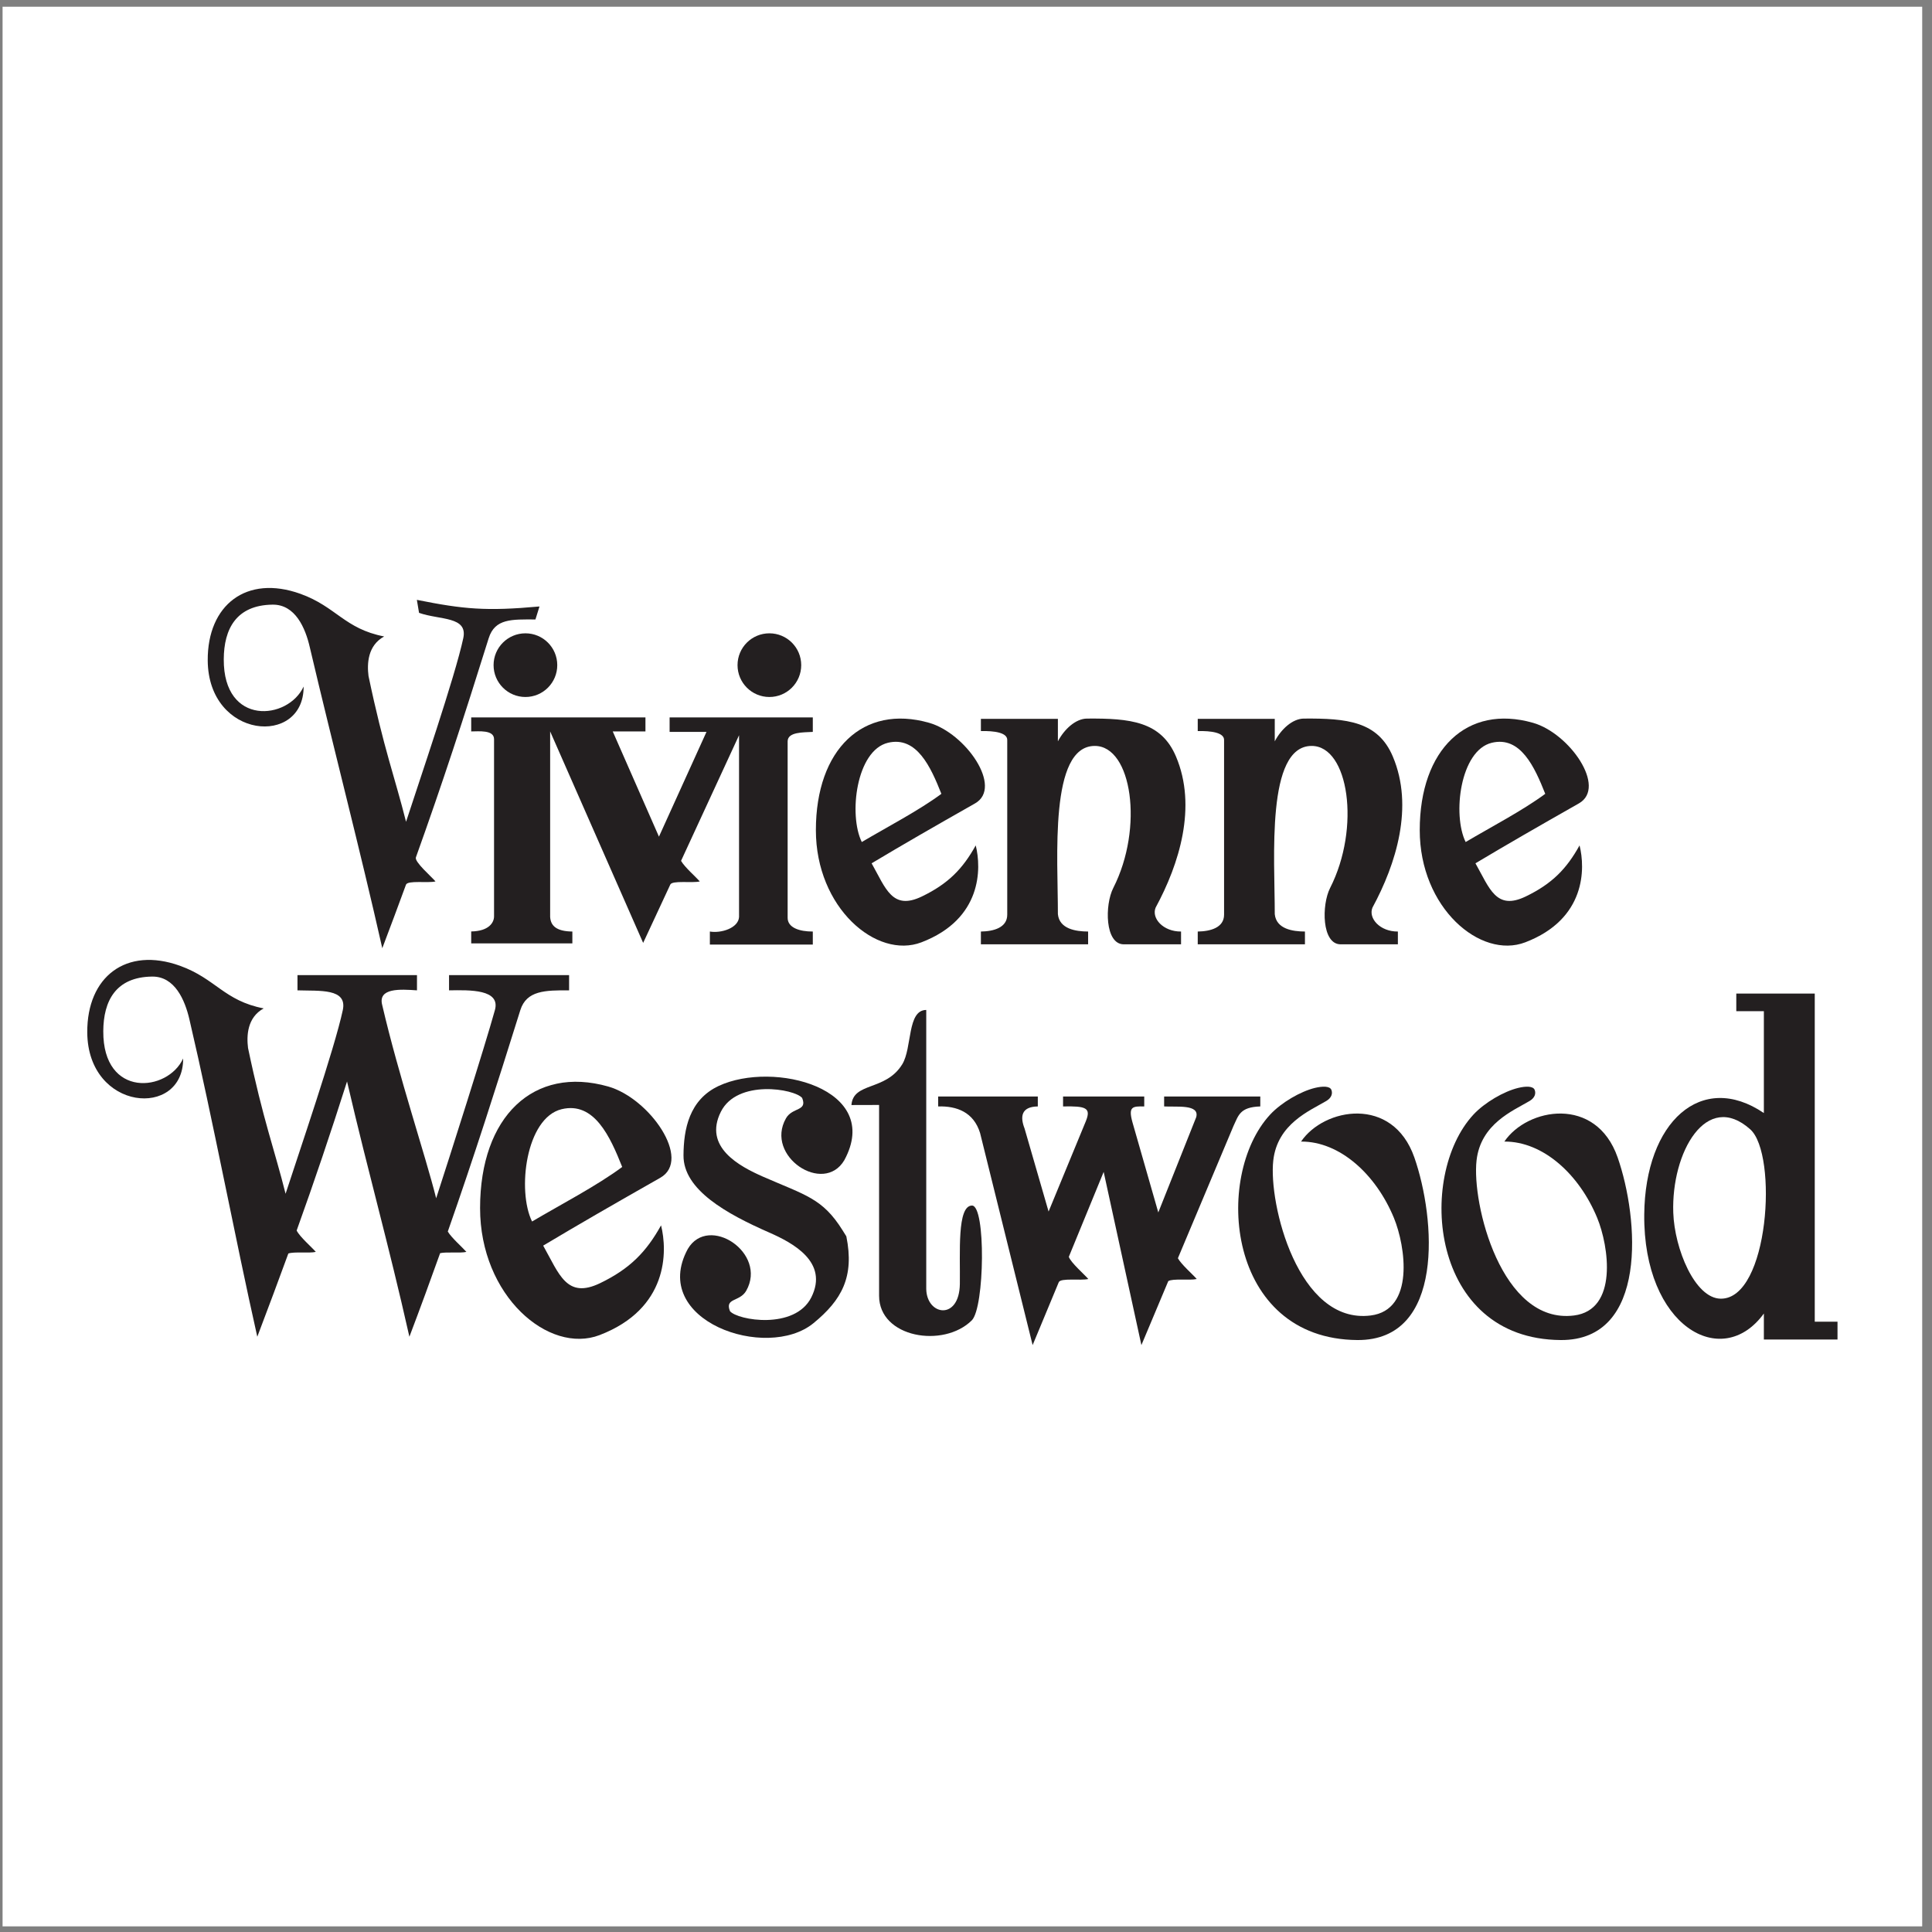
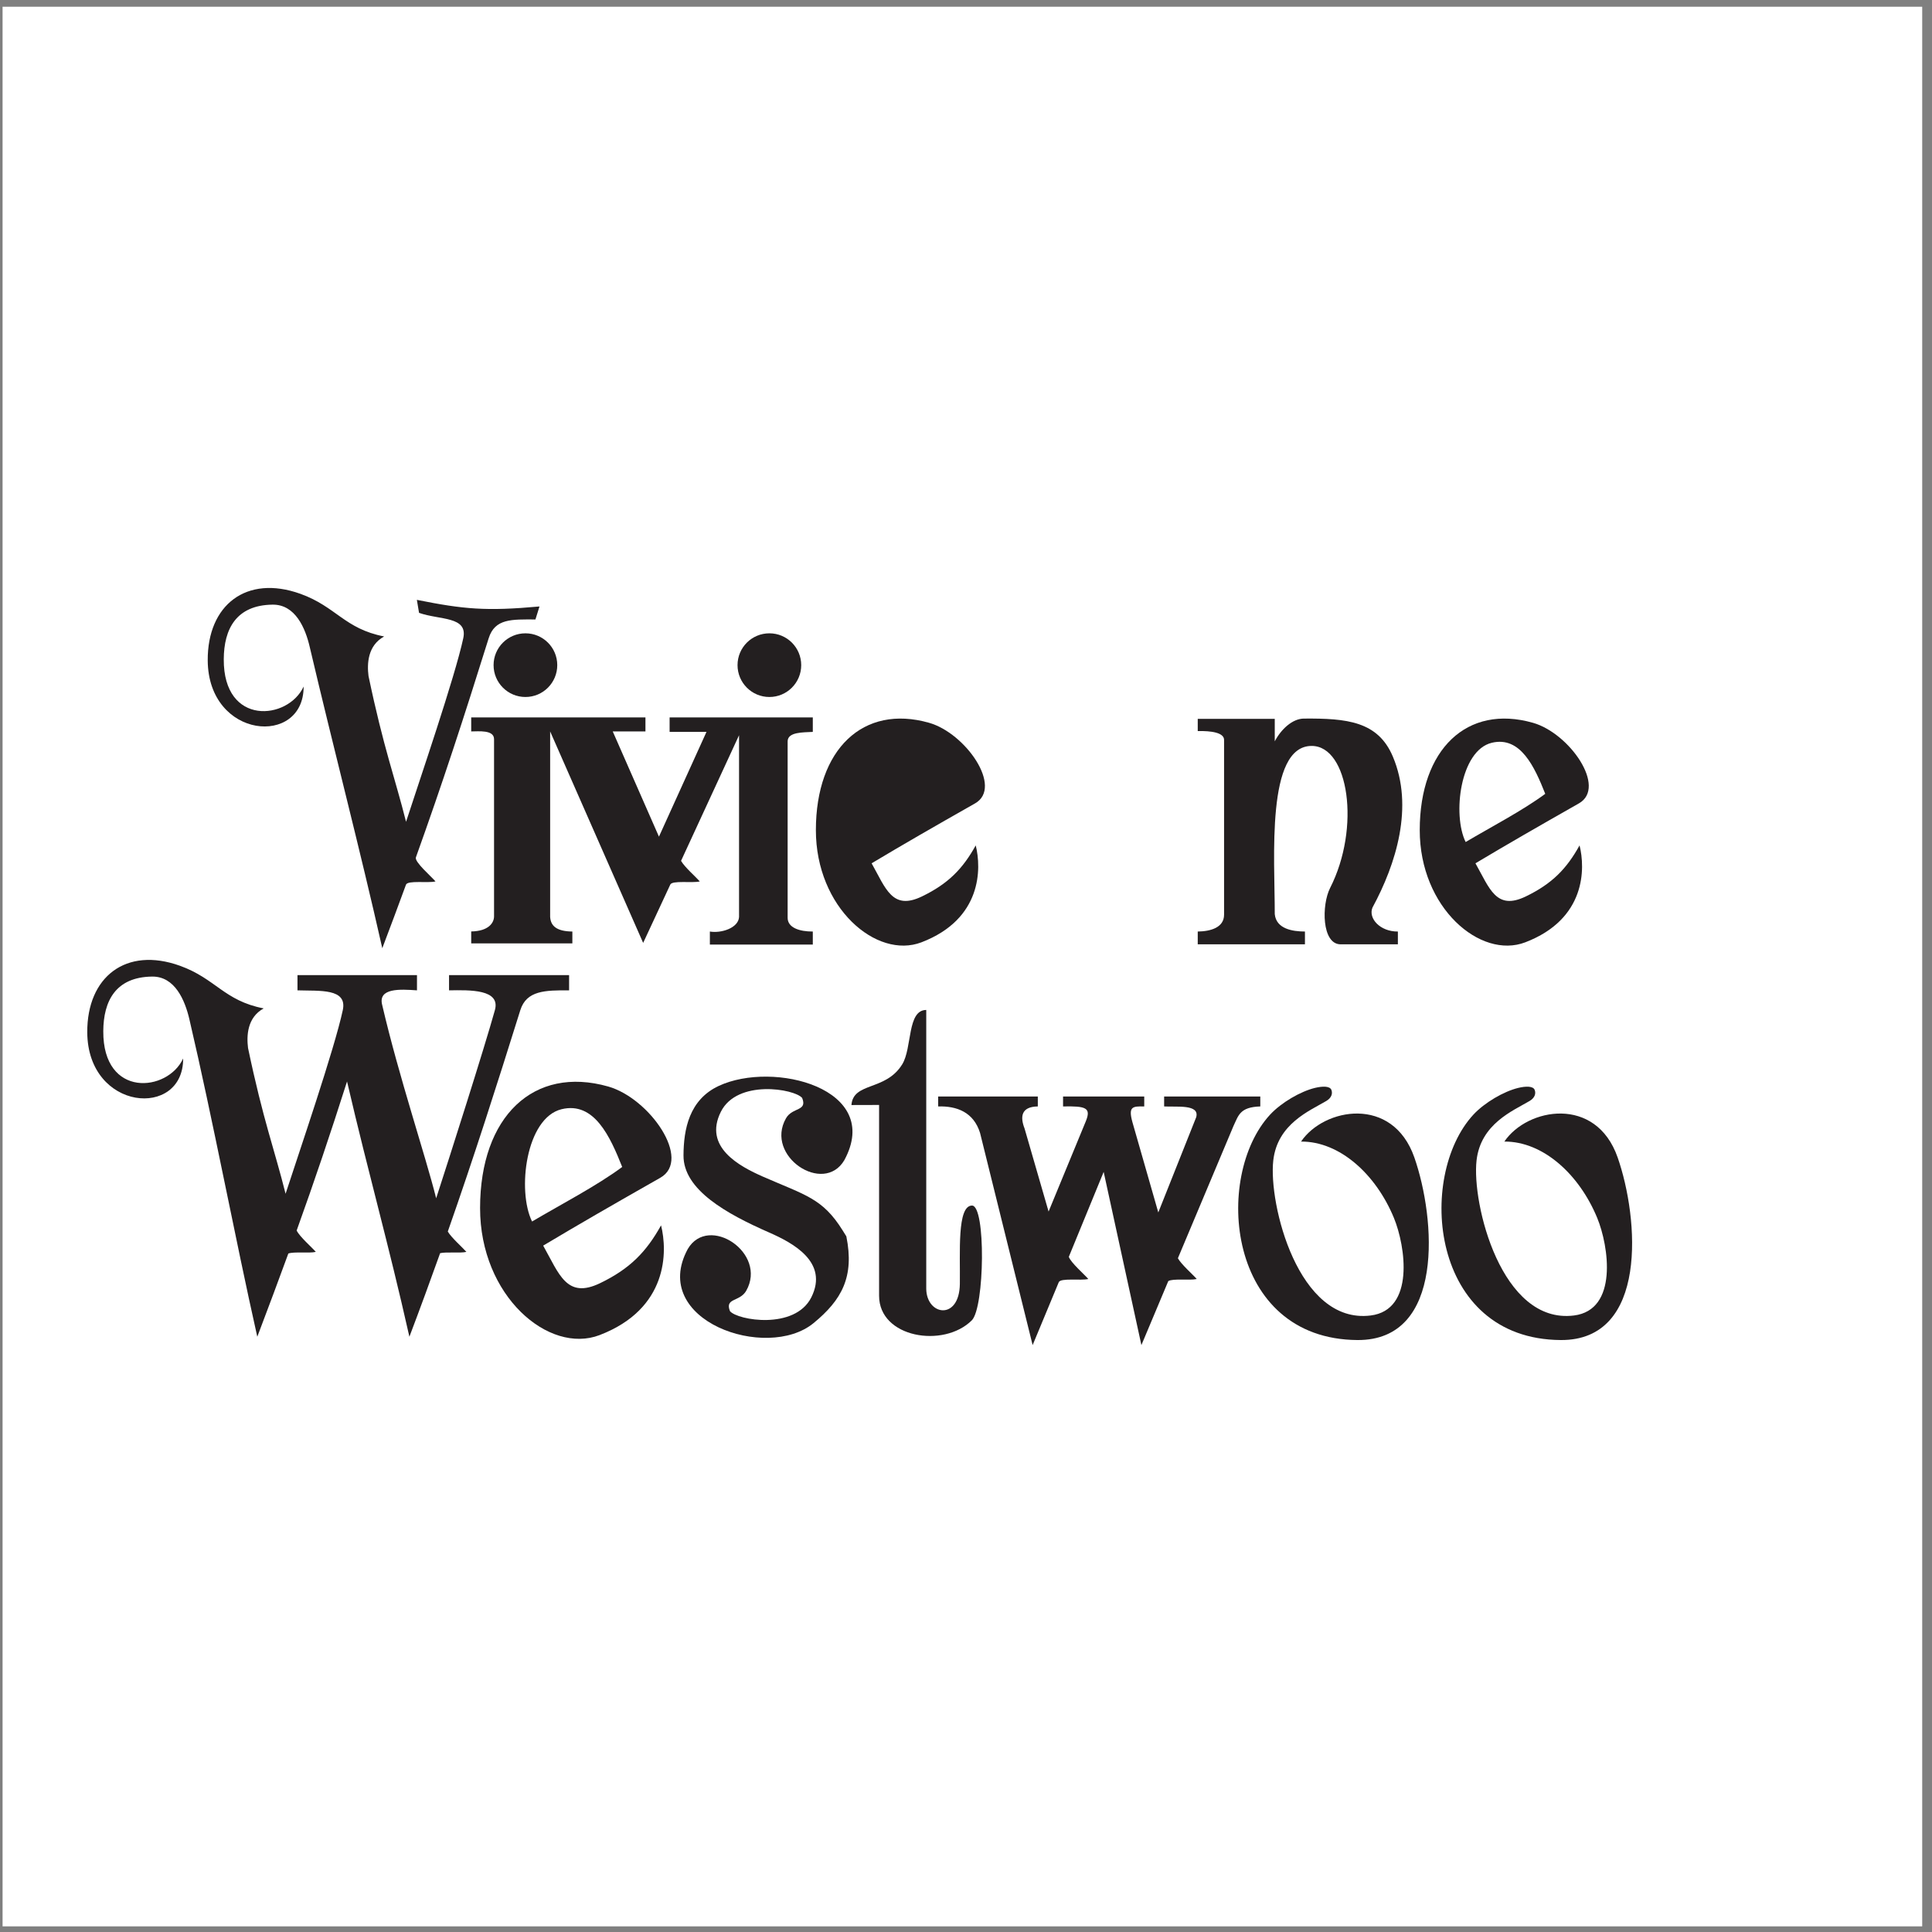
<svg xmlns="http://www.w3.org/2000/svg" width="194pt" height="194pt" viewBox="0 0 194 194" version="1.1">
  <rect x="0" y="0" width="194" height="194" fill="#808080" stroke="none" />
  <g id="surface1">
    <path style=" stroke:none;fill-rule:evenodd;fill:rgb(100%,100%,100%);fill-opacity:1;" d="M 0.258 0.676 L 193.016 0.676 L 193.016 193.434 L 0.258 193.434 L 0.258 0.676 " />
    <path style=" stroke:none;fill-rule:evenodd;fill:rgb(13.699%,12.199%,12.5%);fill-opacity:1;" d="M 38.574 63.91 C 36.914 64.82 36.848 66.656 37.004 67.879 C 38.52 75.141 39.676 78.141 40.773 82.52 C 42.105 78.414 45.695 67.945 46.52 64.082 C 46.992 61.871 44.184 62.277 42.078 61.539 L 41.859 60.234 C 46.582 61.18 48.816 61.383 54.172 60.898 L 53.766 62.203 C 51.391 62.195 49.695 62.098 49.07 64.09 C 46.555 72.133 44.449 78.602 41.762 86.09 C 41.598 86.543 43.301 88 43.73 88.508 C 42.969 88.695 40.934 88.375 40.766 88.836 C 40.027 90.859 39.238 92.969 38.387 95.215 C 36.129 85.191 33.504 75.18 31.105 64.98 C 30.668 63.078 29.656 60.684 27.367 60.715 C 23.711 60.762 22.484 63.168 22.469 66.195 C 22.43 72.957 28.945 72.309 30.488 68.938 C 30.52 74.996 20.91 74.242 20.859 66.316 C 20.824 60.746 24.746 57.68 30.168 59.629 C 33.762 60.922 34.594 63.137 38.574 63.91 " />
    <path style=" stroke:none;fill-rule:evenodd;fill:rgb(13.699%,12.199%,12.5%);fill-opacity:1;" d="M 45.09 97.914 L 45.09 99.445 C 47.195 99.41 50.277 99.328 49.695 101.43 C 48.637 105.238 45.133 116.219 43.797 120.324 C 42.723 116.031 40.047 108.098 38.383 100.934 C 37.914 99.18 40.199 99.328 41.871 99.445 L 41.871 97.914 L 29.871 97.914 L 29.871 99.445 C 32.09 99.52 34.895 99.219 34.422 101.43 C 33.598 105.297 30.012 115.766 28.676 119.871 C 27.582 115.488 26.422 112.488 24.906 105.23 C 24.754 104.008 24.816 102.168 26.477 101.258 C 22.496 100.484 21.664 98.27 18.07 96.977 C 12.648 95.027 8.73 98.094 8.762 103.664 C 8.812 111.59 18.426 112.344 18.391 106.285 C 16.848 109.66 10.332 110.309 10.371 103.543 C 10.387 100.516 11.613 98.109 15.27 98.062 C 17.559 98.031 18.566 100.43 19.012 102.328 C 21.398 112.531 23.582 124.203 25.836 134.227 C 26.977 131.223 28 128.48 28.953 125.871 C 29.52 125.664 31.066 125.863 31.711 125.707 C 31.344 125.273 30.07 124.168 29.789 123.559 C 31.586 118.562 33.156 113.91 34.848 108.594 C 37.098 118.258 38.938 124.578 41.109 134.227 C 42.211 131.32 43.23 128.539 44.195 125.836 C 44.84 125.688 46.23 125.852 46.832 125.707 C 46.484 125.301 45.328 124.285 44.965 123.664 C 47.609 116.125 49.848 109.102 52.246 101.438 C 52.871 99.445 54.77 99.434 57.145 99.445 L 57.145 97.914 L 45.09 97.914 " />
    <path style=" stroke:none;fill-rule:evenodd;fill:rgb(13.699%,12.199%,12.5%);fill-opacity:1;" d="M 67.301 88.836 C 67.469 88.375 69.508 88.695 70.27 88.508 C 69.918 88.098 68.734 87.062 68.387 86.441 L 74.211 73.828 L 74.211 92.074 C 74.152 93.191 72.41 93.734 71.281 93.539 L 71.281 94.848 L 81.617 94.848 L 81.617 93.539 C 80.32 93.547 79.07 93.172 79.09 92.133 L 79.09 74.445 C 79.094 73.484 80.645 73.551 81.617 73.492 L 81.617 72.039 L 67.238 72.039 L 67.238 73.492 L 70.941 73.492 L 66.168 84.012 L 61.527 73.445 L 64.812 73.445 L 64.812 72.039 L 47.316 72.039 L 47.316 73.445 C 48.059 73.445 49.602 73.266 49.609 74.215 L 49.609 92.012 C 49.613 92.633 49.094 93.504 47.316 93.531 L 47.316 94.727 L 57.473 94.727 L 57.473 93.539 C 55.855 93.523 55.293 92.949 55.242 92.066 L 55.242 73.445 L 64.582 94.68 L 67.301 88.836 " />
    <path style=" stroke:none;fill-rule:evenodd;fill:rgb(13.699%,12.199%,12.5%);fill-opacity:1;" d="M 97.91 80.672 C 93.547 83.148 90.793 84.734 87.523 86.688 C 88.945 89.215 89.598 91.449 92.566 90.02 C 95.234 88.734 96.684 87.219 97.977 84.891 C 98.555 87.195 98.625 92.285 92.527 94.621 C 88.023 96.348 81.922 91.16 81.926 83.352 C 81.93 75.223 86.684 70.699 93.289 72.578 C 96.957 73.617 100.746 79.059 97.91 80.672 " />
-     <path style=" stroke:none;fill-rule:evenodd;fill:rgb(13.699%,12.199%,12.5%);fill-opacity:1;" d="M 116.039 91.141 C 118.422 86.746 120.215 80.992 118.086 75.965 C 116.59 72.43 113.477 72.121 109.148 72.156 C 108.02 72.164 106.871 73.211 106.227 74.441 L 106.227 72.184 L 98.496 72.184 L 98.496 73.41 C 99.82 73.379 101.184 73.555 101.141 74.336 L 101.141 91.855 C 101.137 93.145 99.781 93.523 98.496 93.539 L 98.496 94.824 L 109.262 94.824 L 109.262 93.539 C 108.027 93.535 106.379 93.285 106.227 91.793 C 106.238 86.211 105.328 74.906 109.93 74.902 C 113.652 74.898 114.871 83.109 111.789 89.164 C 110.922 90.867 110.945 94.809 112.836 94.824 L 118.594 94.824 L 118.594 93.539 C 116.801 93.555 115.605 92.211 116.039 91.141 " />
    <path style=" stroke:none;fill-rule:evenodd;fill:rgb(13.699%,12.199%,12.5%);fill-opacity:1;" d="M 137.812 91.141 C 140.195 86.746 141.988 80.992 139.859 75.965 C 138.363 72.43 135.25 72.121 130.922 72.156 C 129.793 72.164 128.645 73.211 128.004 74.441 L 128.004 72.184 L 120.27 72.184 L 120.27 73.41 C 121.594 73.379 122.961 73.555 122.914 74.336 L 122.914 91.855 C 122.91 93.145 121.555 93.523 120.27 93.539 L 120.27 94.824 L 131.035 94.824 L 131.035 93.539 C 129.801 93.535 128.156 93.285 128.004 91.793 C 128.012 86.211 127.105 74.906 131.707 74.902 C 135.426 74.898 136.645 83.109 133.562 89.164 C 132.695 90.867 132.719 94.809 134.609 94.824 L 140.367 94.824 L 140.367 93.539 C 138.574 93.555 137.379 92.211 137.812 91.141 " />
-     <path style=" stroke:none;fill-rule:evenodd;fill:rgb(100%,100%,100%);fill-opacity:1;" d="M 94.527 79.711 C 92.309 81.363 89.09 83.039 86.535 84.551 C 85.191 81.824 85.984 75.355 89.16 74.586 C 92.055 73.887 93.465 77.027 94.527 79.711 " />
    <path style=" stroke:none;fill-rule:evenodd;fill:rgb(13.699%,12.199%,12.5%);fill-opacity:1;" d="M 66.301 118.266 C 61.367 121.07 58.246 122.867 54.543 125.078 C 56.156 127.938 56.895 130.469 60.258 128.848 C 63.273 127.395 64.914 125.68 66.379 123.043 C 67.035 125.652 67.113 131.414 60.207 134.062 C 55.109 136.016 48.199 130.145 48.207 121.301 C 48.211 112.098 53.594 106.977 61.074 109.102 C 65.223 110.281 69.516 116.441 66.301 118.266 " />
    <path style=" stroke:none;fill-rule:evenodd;fill:rgb(100%,100%,100%);fill-opacity:1;" d="M 62.477 117.18 C 59.961 119.051 56.316 120.949 53.426 122.656 C 51.906 119.574 52.801 112.25 56.395 111.379 C 59.672 110.586 61.27 114.141 62.477 117.18 " />
    <path style=" stroke:none;fill-rule:evenodd;fill:rgb(13.699%,12.199%,12.5%);fill-opacity:1;" d="M 158.543 80.672 C 154.184 83.148 151.43 84.734 148.156 86.688 C 149.582 89.215 150.234 91.449 153.203 90.02 C 155.871 88.734 157.32 87.219 158.609 84.891 C 159.191 87.195 159.262 92.285 153.16 94.621 C 148.66 96.348 142.555 91.16 142.562 83.352 C 142.566 75.223 147.32 70.699 153.926 72.578 C 157.594 73.617 161.383 79.059 158.543 80.672 " />
    <path style=" stroke:none;fill-rule:evenodd;fill:rgb(100%,100%,100%);fill-opacity:1;" d="M 155.164 79.711 C 152.941 81.363 149.727 83.039 147.172 84.551 C 145.828 81.824 146.617 75.355 149.793 74.586 C 152.688 73.887 154.098 77.027 155.164 79.711 " />
    <path style=" stroke:none;fill-rule:evenodd;fill:rgb(13.699%,12.199%,12.5%);fill-opacity:1;" d="M 133.691 109.441 C 133.832 109.801 133.711 110.238 133.176 110.555 C 131.523 111.535 128.27 112.84 127.855 116.527 C 127.363 120.852 130.336 133.008 137.633 132.094 C 142.086 131.539 141.137 125.137 139.969 122.297 C 138.164 117.922 134.539 114.609 130.645 114.629 C 132.941 111.234 139.84 109.992 142.02 116.223 C 144.16 122.348 145.105 134.617 136.305 134.559 C 123.176 134.469 121.82 118.113 127.535 111.926 C 128.66 110.711 130.598 109.59 132.035 109.242 C 132.797 109.059 133.535 109.043 133.691 109.441 " />
    <path style=" stroke:none;fill-rule:evenodd;fill:rgb(13.699%,12.199%,12.5%);fill-opacity:1;" d="M 154.102 109.441 C 154.246 109.801 154.125 110.238 153.59 110.555 C 151.938 111.535 148.684 112.84 148.266 116.527 C 147.777 120.852 150.75 133.008 158.047 132.094 C 162.5 131.539 161.551 125.137 160.383 122.297 C 158.578 117.922 154.953 114.609 151.059 114.629 C 153.355 111.234 160.254 109.992 162.434 116.223 C 164.574 122.348 165.52 134.617 156.719 134.559 C 143.59 134.469 142.234 118.113 147.949 111.926 C 149.074 110.711 151.008 109.59 152.449 109.242 C 153.207 109.059 153.949 109.043 154.102 109.441 " />
    <path style=" stroke:none;fill-rule:evenodd;fill:rgb(13.699%,12.199%,12.5%);fill-opacity:1;" d="M 106.312 128.758 C 106.484 128.297 108.52 128.613 109.281 128.43 C 108.898 127.977 107.523 126.789 107.324 126.203 L 110.824 117.676 L 114.613 135.066 L 117.312 128.641 C 117.777 128.355 119.48 128.594 120.168 128.43 C 119.816 128.012 118.613 126.965 118.277 126.344 L 123.867 113.047 C 124.359 112.031 124.477 111.164 126.551 111.102 L 126.551 110.105 L 116.895 110.105 L 116.895 111.102 C 118.172 111.176 120.473 110.859 120.117 112.18 L 116.309 121.746 L 113.711 112.68 C 113.273 111.09 113.734 111.086 114.898 111.102 L 114.898 110.105 L 106.746 110.105 L 106.746 111.102 C 109.027 111.059 109.586 111.223 109.035 112.582 L 105.293 121.656 L 102.879 113.312 C 102.426 112.148 102.527 111.125 104.211 111.102 L 104.211 110.105 L 94.203 110.105 L 94.207 111.102 C 96.074 111.047 97.766 111.672 98.414 113.77 L 103.691 135.066 L 106.312 128.758 " />
-     <path style=" stroke:none;fill-rule:evenodd;fill:rgb(13.699%,12.199%,12.5%);fill-opacity:1;" d="M 177.117 111.766 L 177.117 101.539 L 174.348 101.539 L 174.348 99.766 L 182.227 99.766 L 182.227 132.715 L 184.512 132.715 L 184.512 134.504 L 177.117 134.504 L 177.117 131.895 C 172.891 137.711 165.004 133.168 165.105 121.957 C 165.191 112.641 170.848 107.516 177.117 111.766 " />
    <path style=" stroke:none;fill-rule:evenodd;fill:rgb(13.699%,12.199%,12.5%);fill-opacity:1;" d="M 93.008 129.422 C 93.047 132.113 96.332 132.629 96.383 128.922 C 96.426 125.773 96.09 121.074 97.598 121.055 C 99.008 121.035 98.871 131.301 97.582 132.582 C 94.75 135.398 88.273 134.336 88.273 130.113 L 88.273 110.953 L 85.496 110.961 C 85.68 108.621 88.938 109.582 90.602 106.863 C 91.609 105.211 91.078 101.422 93.008 101.414 L 93.008 129.422 " />
    <path style=" stroke:none;fill-rule:evenodd;fill:rgb(13.699%,12.199%,12.5%);fill-opacity:1;" d="M 84.984 124.145 C 85.812 128.223 84.516 130.543 81.688 132.863 C 76.984 136.719 65.164 132.605 69.066 125.41 C 71.145 121.887 77.086 125.816 74.93 129.613 C 74.281 130.75 72.754 130.301 73.301 131.66 C 74.066 132.578 79.812 133.559 81.465 130.277 C 83.242 126.73 79.609 124.801 77.227 123.758 C 72.957 121.883 68.609 119.473 68.633 116.02 C 68.645 113.383 69.211 110.43 72.16 109.047 C 77.668 106.465 88.684 109.305 84.781 116.5 C 82.703 120.023 76.766 116.094 78.922 112.297 C 79.566 111.16 81.098 111.609 80.547 110.25 C 79.785 109.332 74.035 108.352 72.387 111.633 C 70.605 115.18 74.242 117.109 76.621 118.156 C 80.895 120.027 82.594 120.32 84.609 123.543 L 84.984 124.145 " />
-     <path style=" stroke:none;fill-rule:evenodd;fill:rgb(100%,100%,100%);fill-opacity:1;" d="M 175.75 113.402 C 178.543 115.902 177.641 130.48 172.77 130.406 C 170.188 130.363 168.145 125.402 168.02 121.77 C 167.812 115.703 171.355 109.469 175.75 113.402 " />
+     <path style=" stroke:none;fill-rule:evenodd;fill:rgb(100%,100%,100%);fill-opacity:1;" d="M 175.75 113.402 C 170.188 130.363 168.145 125.402 168.02 121.77 C 167.812 115.703 171.355 109.469 175.75 113.402 " />
    <path style=" stroke:none;fill-rule:evenodd;fill:rgb(13.699%,12.199%,12.5%);fill-opacity:1;" d="M 52.762 63.594 C 54.527 63.594 55.957 65.023 55.957 66.789 C 55.957 68.555 54.527 69.988 52.762 69.988 C 50.996 69.988 49.562 68.555 49.562 66.789 C 49.562 65.023 50.996 63.594 52.762 63.594 " />
    <path style=" stroke:none;fill-rule:evenodd;fill:rgb(13.699%,12.199%,12.5%);fill-opacity:1;" d="M 77.258 63.594 C 79.023 63.594 80.453 65.023 80.453 66.789 C 80.453 68.555 79.023 69.988 77.258 69.988 C 75.488 69.988 74.059 68.555 74.059 66.789 C 74.059 65.023 75.488 63.594 77.258 63.594 " />
  </g>
</svg>